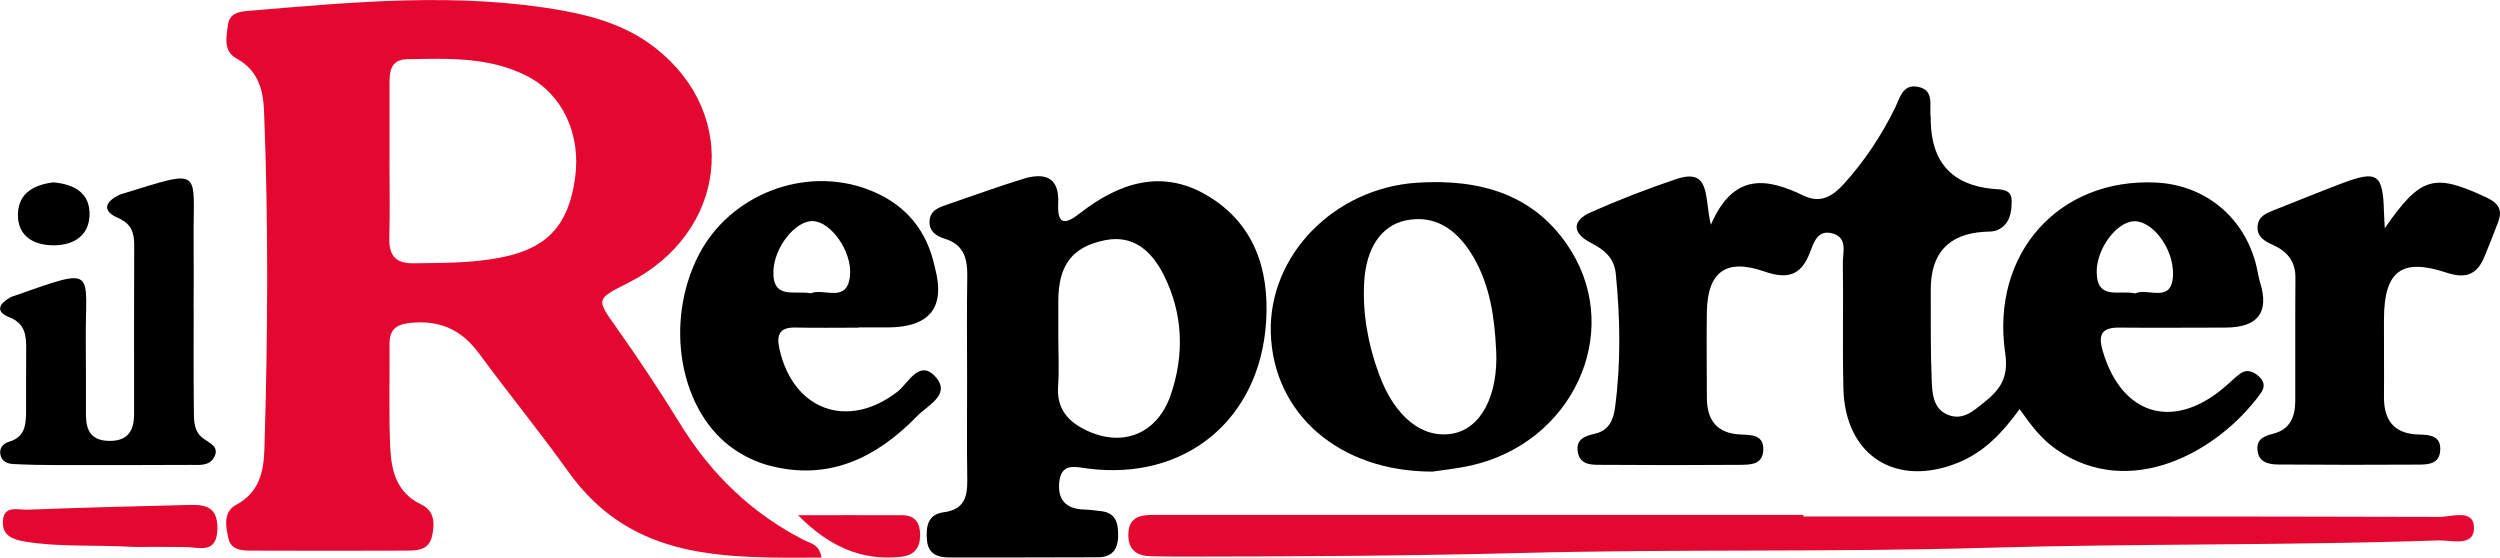
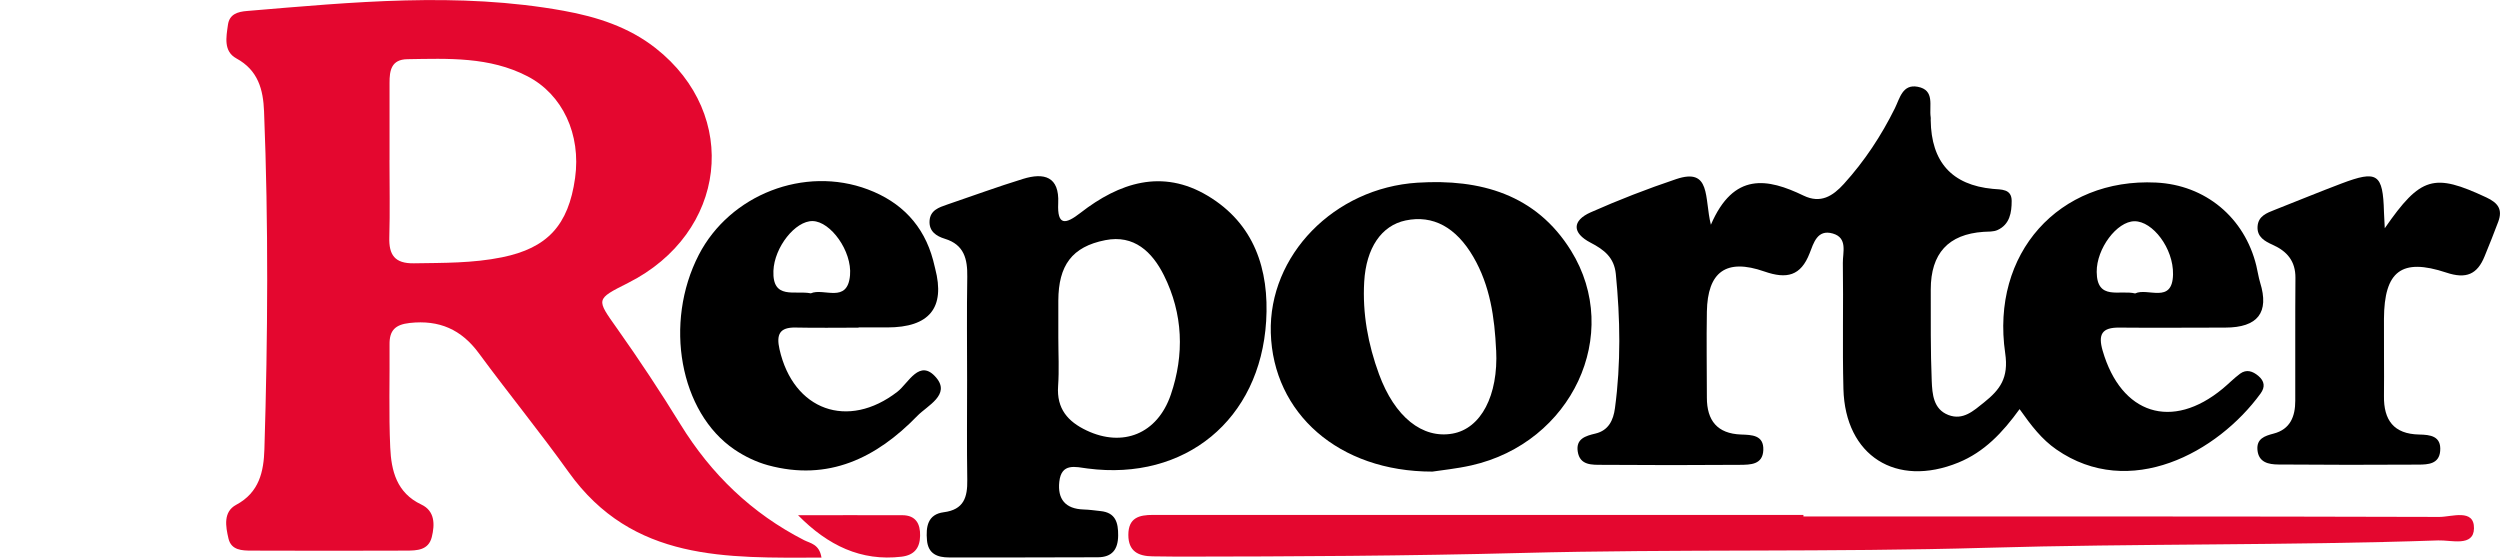
<svg xmlns="http://www.w3.org/2000/svg" id="Livello_2" data-name="Livello 2" viewBox="0 0 436.28 97.32">
  <defs>
    <style>
      .cls-1 {
        fill: #e4072f;
      }

      .cls-1, .cls-2 {
        stroke-width: 0px;
      }
    </style>
  </defs>
  <g id="Livello_1-2" data-name="Livello 1">
    <g>
      <path class="cls-1" d="m143.35,97.31c-16.57.03-32.93.72-44.12-14.93-5.04-7.04-10.53-13.76-15.66-20.73-3.07-4.17-6.92-5.85-12.06-5.29-2.54.28-3.56,1.3-3.53,3.74.05,6-.15,12.01.12,18,.18,4.05,1.11,7.91,5.43,9.95,2.37,1.12,2.37,3.46,1.82,5.68-.58,2.31-2.6,2.35-4.43,2.36-9,.04-18,.03-27,0-1.67,0-3.57-.05-4.05-2.11-.49-2.11-.95-4.65,1.34-5.88,4.04-2.16,4.81-5.8,4.93-9.7.6-19.65.72-39.3-.06-58.96-.15-3.79-1.02-7.17-4.82-9.24-2.3-1.25-1.78-3.74-1.48-5.88.26-1.85,1.7-2.27,3.3-2.4,18.42-1.54,36.85-3.37,55.27-.04,5.8,1.05,11.37,2.83,16.06,6.52,14.88,11.7,12.44,32.28-4.79,40.97-5.73,2.89-5.59,2.79-1.91,7.99,3.85,5.44,7.53,11,11.02,16.67,5.38,8.74,12.46,15.56,21.6,20.24,1.08.55,2.66.68,3.03,3.05ZM67.97,27.93c0,4.49.1,8.98-.03,13.47-.09,3.08.94,4.6,4.28,4.55,5.15-.08,10.29-.01,15.39-1.05,7.88-1.6,11.6-5.56,12.75-13.84,1.06-7.62-2.18-14.58-8.31-17.75-6.64-3.44-13.83-3.09-20.98-2.98-2.78.05-3.1,1.97-3.09,4.13.01,4.49,0,8.98,0,13.47Z" />
      <path class="cls-2" d="m352.46,71.37c-3.02,4.18-6.2,7.51-10.69,9.35-10.86,4.44-19.76-1.16-20.07-12.84-.19-7.33.01-14.66-.1-21.99-.03-1.84.89-4.38-1.76-5.14-2.7-.78-3.34,1.67-4.04,3.45-1.54,3.96-3.98,4.54-7.89,3.18-6.69-2.34-9.92.06-10.04,7.02-.09,5,0,10,0,15,0,3.98,1.81,6.28,5.97,6.43,1.86.07,3.98.07,3.88,2.71-.1,2.58-2.27,2.56-4.08,2.58-8,.06-16,.06-24,0-1.78-.01-3.95.15-4.31-2.35-.32-2.2,1.36-2.7,3.1-3.11,2.27-.54,3.12-2.31,3.4-4.44,1.05-7.8.92-15.6.15-23.41-.29-2.88-2.03-4.23-4.42-5.47-3.23-1.68-3.23-3.84.04-5.29,4.87-2.16,9.85-4.09,14.9-5.79,6.15-2.07,4.9,3.29,6.07,7.96,3.97-9.23,9.88-8.12,16.18-5.08,2.97,1.43,5.09.09,7.03-2.05,3.61-3.98,6.53-8.41,8.91-13.22.85-1.73,1.32-4.22,3.96-3.73,3.07.57,1.97,3.34,2.28,5.33.03.16,0,.33,0,.5q.14,10.97,10.83,11.99c1.47.14,3.3-.04,3.3,2.11,0,2-.32,4.09-2.46,5.07-.72.33-1.63.27-2.46.32q-9.2.63-9.2,10.05c.01,5.33-.05,10.67.17,15.99.1,2.26.27,4.9,2.9,5.92,2.56.99,4.39-.72,6.24-2.2,2.77-2.22,4.32-4.25,3.68-8.59-2.54-17.44,9.41-30.59,26.32-29.77,8.61.41,15.46,6.1,17.51,14.53.24.97.37,1.97.66,2.92q2.44,7.85-6.09,7.86c-6.17,0-12.33.06-18.5,0-3.02-.03-3.72,1.18-2.89,4.04,3.23,11.11,12.1,13.95,20.96,6.61,1.03-.85,1.96-1.82,3.03-2.61,1.11-.81,2.19-.44,3.18.39,1.09.92,1.21,1.94.39,3.07-7.49,10.3-22.84,18.66-35.65,9.76-2.52-1.75-4.34-4.1-6.42-7.05Zm20.15-20.16c2.18-1.07,6.51,1.92,6.61-3.32.09-4.56-3.56-9.31-6.73-9.28-3.06.02-6.63,4.77-6.59,8.85.04,5.06,4.01,3.08,6.71,3.75Z" />
      <path class="cls-2" d="m168.77,66.29c0-5.99-.07-11.99.03-17.98.05-3.09-.53-5.61-3.91-6.64-1.51-.46-2.79-1.31-2.67-3.14.12-1.84,1.62-2.33,3.07-2.83,4.41-1.5,8.79-3.11,13.24-4.48,3.67-1.13,6.36-.43,6.14,4.23-.19,4,1.28,3.72,3.88,1.7,6.79-5.28,14.27-7.73,22.2-2.99,8.13,4.86,10.76,12.85,10.21,21.88-1.05,17.22-14.15,27.93-31.15,25.72-2.13-.28-4.59-1.03-4.95,2.31-.33,3.03,1.06,4.74,4.23,4.84,1,.03,1.99.17,2.98.28,2.62.27,3.08,2.02,3.06,4.26-.02,2.44-1.06,3.79-3.55,3.8-8.66.03-17.31.04-25.97.03-2.02,0-3.63-.62-3.84-2.99-.21-2.35.11-4.54,2.93-4.9,3.51-.45,4.15-2.62,4.1-5.63-.09-5.82-.03-11.65-.03-17.48Zm15.92-7.36c0,2.82.16,5.65-.04,8.46-.27,3.92,1.68,6.18,4.99,7.74,6.26,2.96,12.33.65,14.69-6.28,2.37-6.96,2.14-14.09-1.21-20.8-2.05-4.1-5.22-7.13-10.23-6.14-5.84,1.15-8.17,4.42-8.2,10.55-.01,2.16,0,4.31,0,6.47Z" />
      <path class="cls-2" d="m249.96,82.3c-16.36.01-27.79-10.2-28.19-24.22-.39-13.51,11.04-25.28,25.61-26.2,10.95-.69,20.68,2.02,26.79,11.88,9.04,14.59.11,33.53-17.42,37.46-2.58.58-5.24.84-6.78,1.08Zm11.13-21.18c-.26-5.7-1.04-11.25-3.98-16.3-3-5.15-7.03-7.35-11.81-6.35-4.24.89-6.89,4.81-7.23,10.7-.32,5.56.68,10.94,2.58,16.12,2.75,7.5,7.59,11.31,12.83,10.38,4.98-.88,8.01-6.66,7.62-14.56Z" />
      <path class="cls-2" d="m149.84,57.18c-3.67,0-7.33.06-11-.02-2.82-.06-3.38,1.24-2.81,3.78,2.41,10.7,11.96,14.1,20.58,7.42,1.93-1.49,3.86-5.87,6.76-2.47,2.56,3-1.54,4.89-3.28,6.68-7.13,7.35-15.53,11.48-26.06,8.62-2.05-.56-4.08-1.54-5.84-2.73-9.56-6.47-12.38-22.1-6.24-33.99,5.43-10.51,18.44-15.58,29.51-11.41,5.82,2.19,9.75,6.25,11.38,12.35.13.48.23.97.36,1.46q2.68,10.27-8.37,10.27c-1.67,0-3.33,0-5,0v.02Zm-8.34-5.99c2.23-1.01,6.4,1.88,6.84-3.15.37-4.21-3.39-9.4-6.52-9.46-3.03-.06-6.69,4.56-6.85,8.69-.19,5.11,3.75,3.36,6.53,3.92Z" />
      <path class="cls-1" d="m314.72,90.13c37,0,74-.03,111,.08,2.12,0,6.07-1.5,6.02,1.99-.05,3.28-3.96,2.03-6.24,2.11-26.31.9-52.65.53-78.95,1.29-26.99.78-53.98.2-80.96.9-19.99.52-39.97.62-59.96.64-1.5,0-3-.02-4.5-.05-2.48-.03-4.22-.87-4.22-3.74,0-2.99,1.86-3.5,4.31-3.49,12.33.02,24.67,0,37,0,25.5,0,51,0,76.5,0,0,.09,0,.19,0,.28Z" />
      <path class="cls-2" d="m416.17,39.83c6.29-9.08,8.59-9.64,17.72-5.38,2.08.97,2.87,2.11,2.09,4.23-.75,2.03-1.57,4.03-2.38,6.03-1.28,3.17-3.22,4.02-6.69,2.86-7.83-2.6-10.83-.24-10.88,8.05-.03,4.49.05,8.99,0,13.48-.06,4.21,1.7,6.64,6.14,6.73,1.92.04,3.89.24,3.67,2.88-.19,2.27-2.12,2.36-3.76,2.37-8.16.05-16.31.05-24.47-.02-1.69-.01-3.47-.34-3.66-2.56-.16-1.94,1.24-2.42,2.81-2.83,2.92-.75,3.79-3,3.79-5.72.02-7.16-.03-14.32.03-21.47.02-2.91-1.46-4.63-3.95-5.75-1.4-.63-2.78-1.38-2.66-3.21.12-1.82,1.6-2.35,3.02-2.91,3.87-1.52,7.72-3.11,11.61-4.58,6.29-2.38,7.25-1.72,7.43,4.96.02.66.06,1.32.14,2.84Z" />
-       <path class="cls-2" d="m33.8,53.94c0,5.83-.04,11.66.03,17.49.02,1.79-.11,3.73,1.58,5.04,1.13.87,3,1.46,1.93,3.38-.85,1.51-2.61,1.28-4.07,1.28-7.83.04-15.65.04-23.48.03-2.5,0-4.99-.05-7.49-.18-1.01-.05-2.01-.47-2.23-1.63-.23-1.18.48-1.96,1.5-2.26,2.97-.86,2.97-3.23,2.98-5.61.01-3.5-.01-6.99.02-10.49.02-2.43-.15-4.53-2.97-5.64-2.52-1-1.7-2.4.2-3.45.29-.16.62-.24.93-.35,14.44-5.1,12.14-4.44,12.24,7.87.03,4.33.04,8.66.03,12.99,0,2.72.93,4.47,4,4.53,3.29.06,4.4-1.73,4.4-4.7-.01-9.83-.01-19.65.02-29.48,0-2.17-.51-3.72-2.79-4.71-2.91-1.26-2.31-2.83.22-4.06.15-.07.31-.11.47-.16,14.39-4.43,12.36-4.39,12.47,8.11.04,4,0,7.99,0,11.99.01,0,.02,0,.03,0Z" />
-       <path class="cls-1" d="m23.53,95.45c-7.5-.4-13.33.03-19.12-.93-2.25-.37-4.03-1.07-3.9-3.55.14-2.89,2.64-1.96,4.25-2.02,9.13-.35,18.27-.59,27.41-.81,2.88-.07,5.83-.32,5.77,4.09-.06,4.52-3.08,3.27-5.61,3.23-3.49-.05-6.99-.01-8.79-.01Z" />
      <path class="cls-1" d="m139.27,89.91c6.07,0,12.13-.02,18.2,0,2.36.01,3.15,1.51,3.1,3.6-.04,2.1-1,3.37-3.24,3.64-7.06.83-12.85-1.95-18.07-7.25Z" />
-       <path class="cls-2" d="m9.26,31.82c3.67.32,6.29,1.8,6.37,5.35.08,3.84-2.67,5.62-6.19,5.64-3.45.01-6.4-1.5-6.31-5.45.09-3.85,3.05-5.12,6.13-5.54Z" />
    </g>
  </g>
</svg>